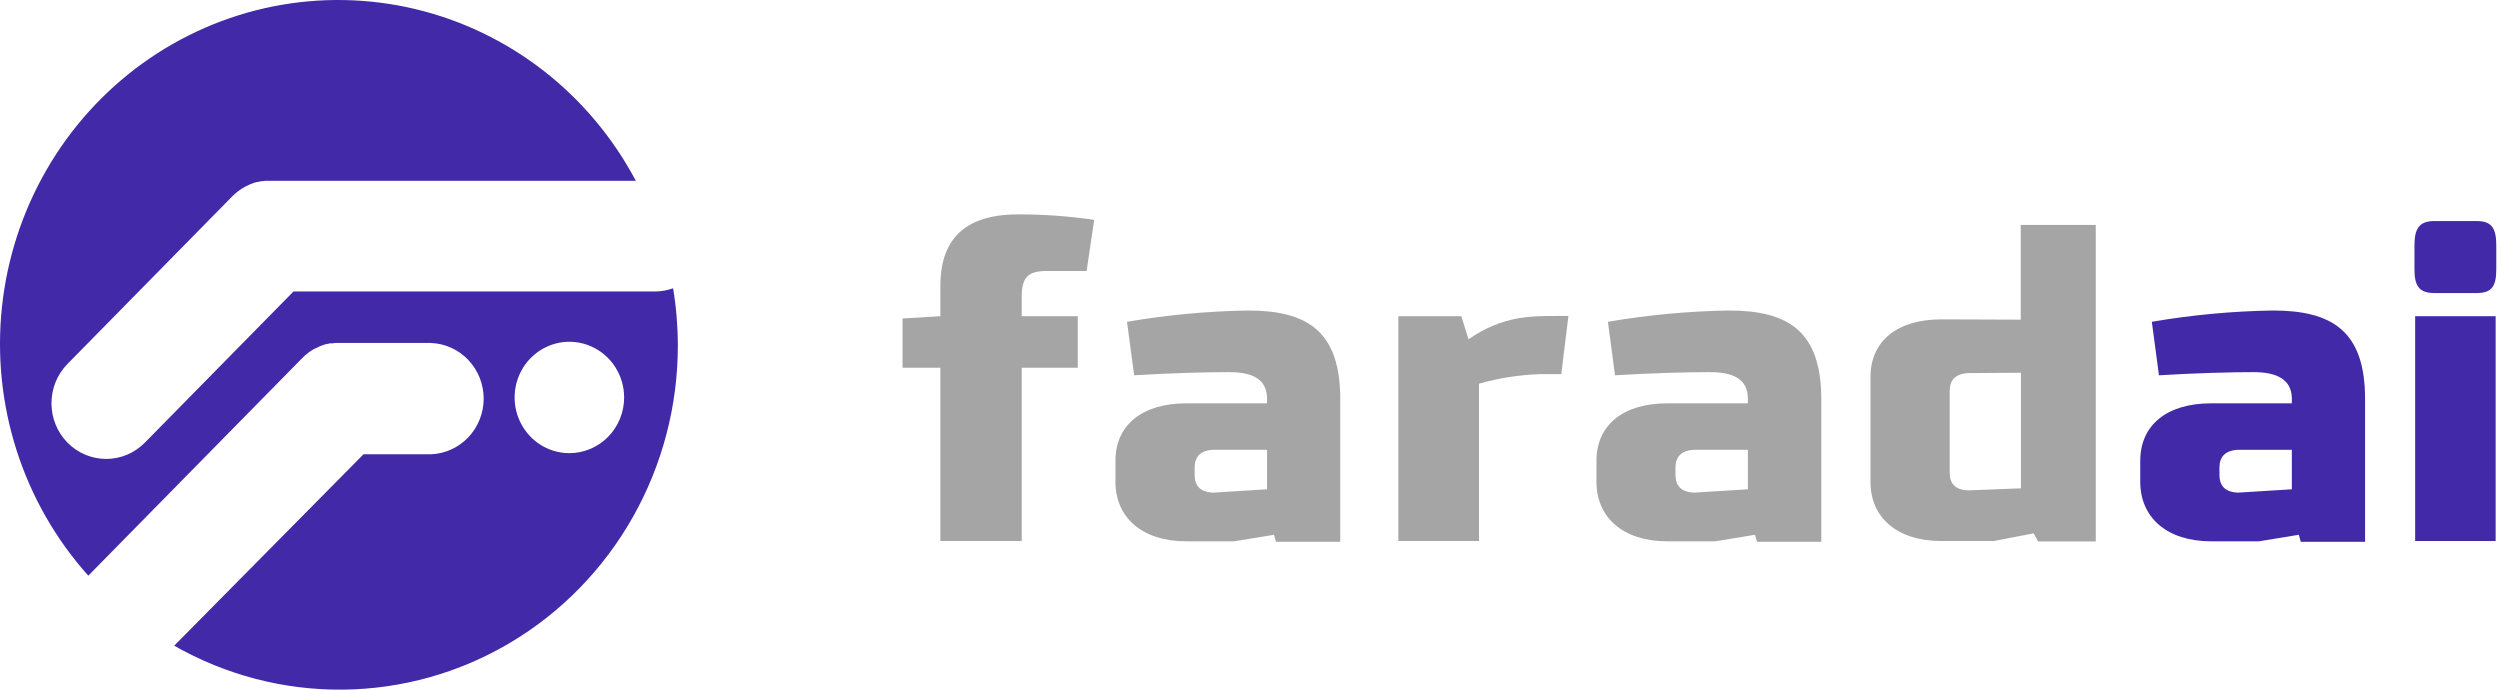
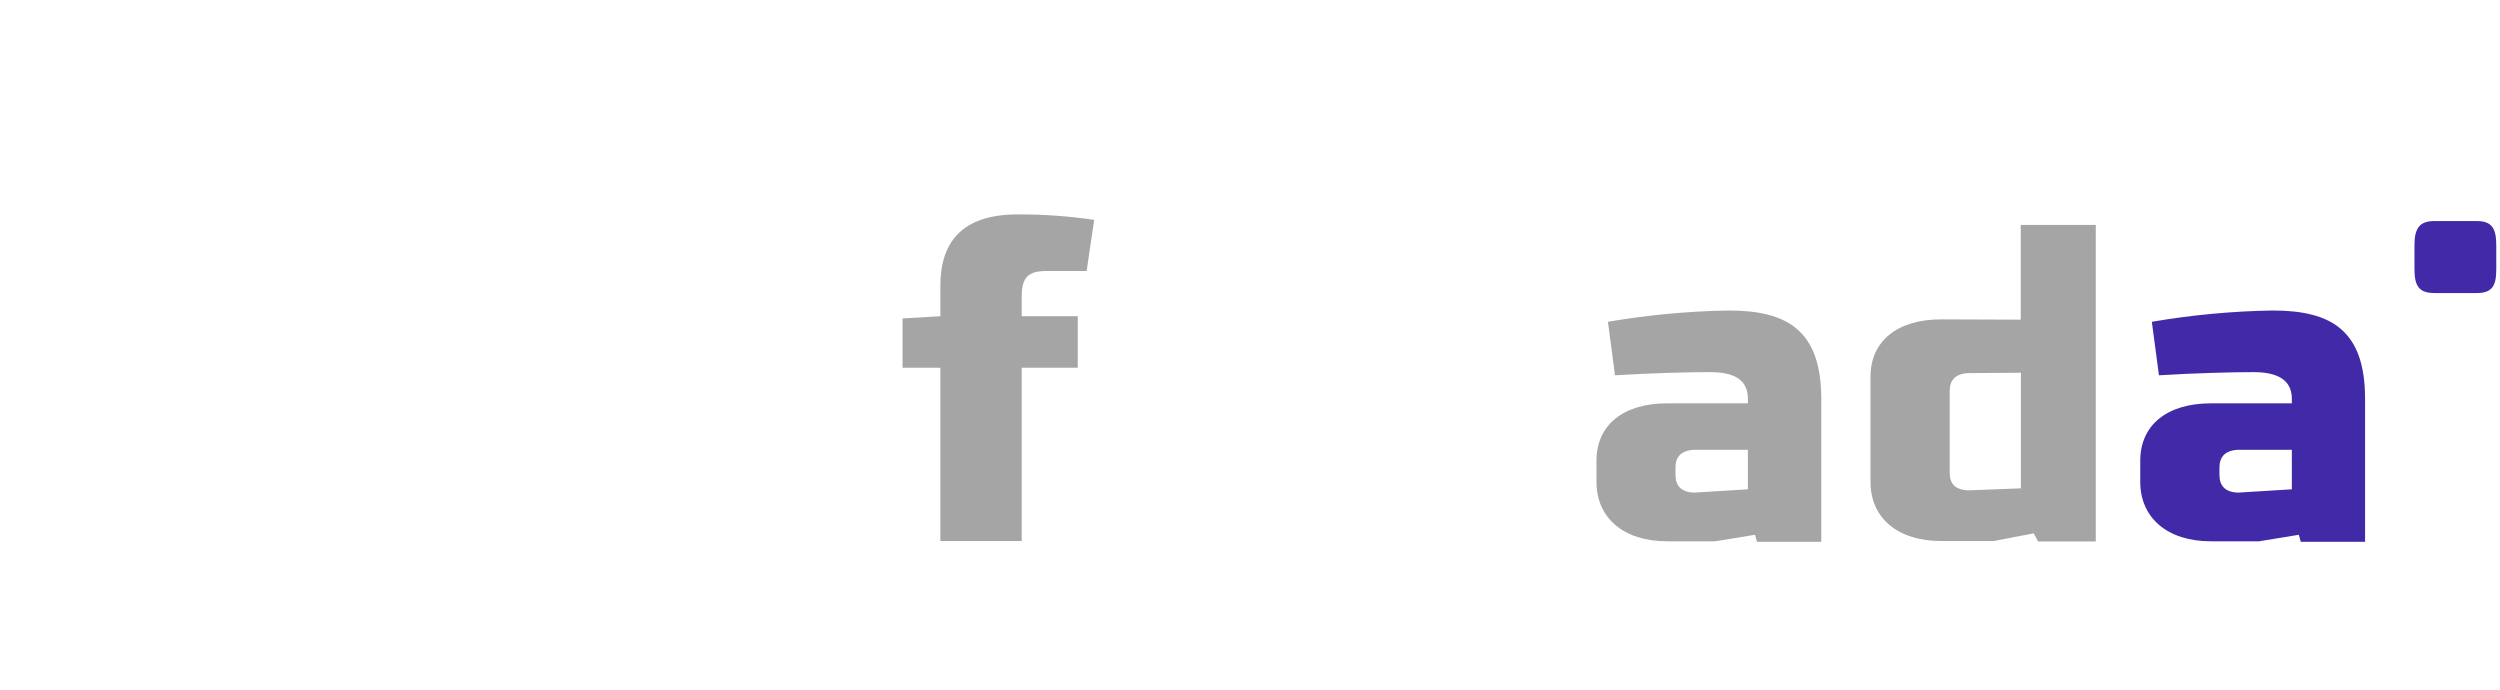
<svg xmlns="http://www.w3.org/2000/svg" width="145" height="40" viewBox="0 0 145 40" fill="none">
  <path d="M54.541 16.582V18.34L52.348 18.471V21.329H54.541V31.379H59.259V21.329H62.51V18.34H59.259V17.237C59.259 16.11 59.598 15.717 60.703 15.717H63.025L63.462 12.752C61.994 12.536 60.512 12.43 59.029 12.435C55.7 12.435 54.541 14.141 54.541 16.582Z" fill="#A5A5A5" />
-   <path d="M85.172 19.678L84.758 18.34H81.105V31.379H85.782V22.253C86.934 21.926 88.121 21.741 89.317 21.701H90.555L90.968 18.326H90.256C88.873 18.33 87.165 18.295 85.172 19.678Z" fill="#A5A5A5" />
-   <path d="M144.747 18.34H140.079V31.379H144.747V18.34Z" fill="#4129A8" />
+   <path d="M144.747 18.34H140.079H144.747V18.34Z" fill="#4129A8" />
  <path d="M143.659 12.821H141.191C140.289 12.821 140.039 13.293 140.039 14.238V15.617C140.039 16.561 140.289 16.996 141.191 16.996H143.659C144.564 16.996 144.784 16.551 144.784 15.617V14.245C144.784 13.293 144.564 12.821 143.659 12.821Z" fill="#4129A8" />
-   <path d="M72.383 18.009C70.032 18.047 67.686 18.266 65.367 18.664L65.78 21.767C67.923 21.636 69.984 21.584 71.275 21.584C72.631 21.584 73.465 21.977 73.488 23.081V23.394H68.797C66.245 23.394 64.696 24.653 64.696 26.724V27.948C64.696 30.017 66.245 31.396 68.797 31.396H71.58L73.892 31.017L74.007 31.424H77.735V23.098C77.715 19.216 75.841 18.009 72.383 18.009ZM73.488 28.379L70.37 28.572C69.597 28.548 69.289 28.155 69.289 27.538V27.121C69.289 26.518 69.597 26.125 70.37 26.087H73.488V28.379Z" fill="#A5A5A5" />
  <path d="M117.203 18.54L112.59 18.523C110.038 18.523 108.489 19.785 108.489 21.857V27.955C108.489 30.024 110.038 31.379 112.59 31.379H115.641L117.956 30.934L118.207 31.406H121.555V13.045H117.203V18.54ZM113.082 27.418V22.674C113.082 22.07 113.39 21.677 114.163 21.64L117.213 21.619V28.324L114.163 28.441C113.39 28.417 113.082 28.035 113.082 27.418Z" fill="#A5A5A5" />
  <path d="M100.272 18.009C97.922 18.047 95.578 18.266 93.26 18.664L93.67 21.767C95.812 21.636 97.876 21.584 99.164 21.584C100.52 21.584 101.354 21.977 101.377 23.081V23.394H96.697C94.141 23.394 92.595 24.653 92.595 26.724V27.948C92.595 30.017 94.141 31.396 96.697 31.396H99.479L101.791 31.017L101.906 31.424H105.635V23.098C105.614 19.216 103.73 18.009 100.272 18.009ZM101.377 28.379L98.262 28.572C97.49 28.548 97.178 28.155 97.178 27.538V27.121C97.178 26.518 97.49 26.125 98.262 26.087H101.377V28.379Z" fill="#A5A5A5" />
  <path d="M131.822 18.009C129.471 18.047 127.125 18.266 124.806 18.664L125.219 21.767C127.358 21.636 129.423 21.584 130.714 21.584C132.005 21.584 132.9 21.977 132.927 23.081V23.394H128.236C125.684 23.394 124.135 24.653 124.135 26.724V27.948C124.135 30.017 125.684 31.396 128.236 31.396H131.019L133.331 31.017L133.446 31.424H137.174V23.098C137.161 19.216 135.28 18.009 131.822 18.009ZM132.927 28.379L129.809 28.572C129.036 28.548 128.728 28.155 128.728 27.538V27.121C128.728 26.518 129.036 26.125 129.809 26.087H132.927V28.379Z" fill="#4129A8" />
-   <path d="M37.983 16.906H17.022L8.402 25.673C7.807 26.278 7 26.618 6.158 26.618C5.317 26.618 4.51 26.278 3.914 25.673C3.319 25.068 2.985 24.247 2.985 23.391C2.985 22.535 3.319 21.714 3.914 21.108L13.466 11.393C13.681 11.175 13.925 10.989 14.191 10.842C14.263 10.804 14.337 10.766 14.425 10.728C14.443 10.716 14.463 10.707 14.483 10.7C14.544 10.673 14.608 10.652 14.669 10.628L14.764 10.594L14.89 10.559H14.937L15.076 10.525L15.181 10.508H15.232C15.281 10.497 15.331 10.49 15.381 10.487H36.878C35.56 7.999 33.738 5.825 31.532 4.107C29.326 2.39 26.787 1.169 24.082 0.525C21.377 -0.119 18.569 -0.171 15.842 0.372C13.116 0.915 10.534 2.041 8.268 3.675C6.002 5.31 4.103 7.415 2.697 9.852C1.291 12.289 0.41 15.002 0.113 17.811C-0.185 20.62 0.108 23.461 0.971 26.147C1.835 28.832 3.249 31.301 5.121 33.389L17.527 20.771C17.739 20.554 17.981 20.369 18.245 20.223H18.266C18.323 20.192 18.398 20.154 18.486 20.116C18.505 20.105 18.524 20.096 18.544 20.088C18.605 20.061 18.669 20.04 18.73 20.016H18.737L18.832 19.981L18.957 19.947H19.005L19.144 19.912H19.3C19.349 19.902 19.399 19.895 19.449 19.892H24.98C25.804 19.919 26.586 20.271 27.159 20.874C27.732 21.476 28.053 22.282 28.053 23.12C28.053 23.959 27.732 24.764 27.159 25.367C26.586 25.969 25.804 26.321 24.98 26.349H21.082L10.104 37.45C13.088 39.152 16.459 40.031 19.881 39.999C23.302 39.967 26.656 39.025 29.609 37.267C32.562 35.508 35.012 32.995 36.714 29.976C38.417 26.957 39.313 23.538 39.315 20.057C39.315 18.939 39.223 17.823 39.04 16.72C38.701 16.843 38.343 16.906 37.983 16.906ZM33.024 26.283C32.396 26.283 31.781 26.094 31.259 25.739C30.737 25.384 30.33 24.879 30.089 24.288C29.849 23.698 29.786 23.048 29.909 22.422C30.032 21.795 30.335 21.219 30.779 20.767C31.224 20.316 31.79 20.009 32.406 19.884C33.023 19.76 33.661 19.825 34.242 20.07C34.822 20.314 35.318 20.729 35.666 21.261C36.015 21.793 36.2 22.417 36.2 23.056C36.199 23.913 35.864 24.733 35.268 25.338C34.673 25.943 33.866 26.283 33.024 26.283Z" fill="#4129A8" />
</svg>